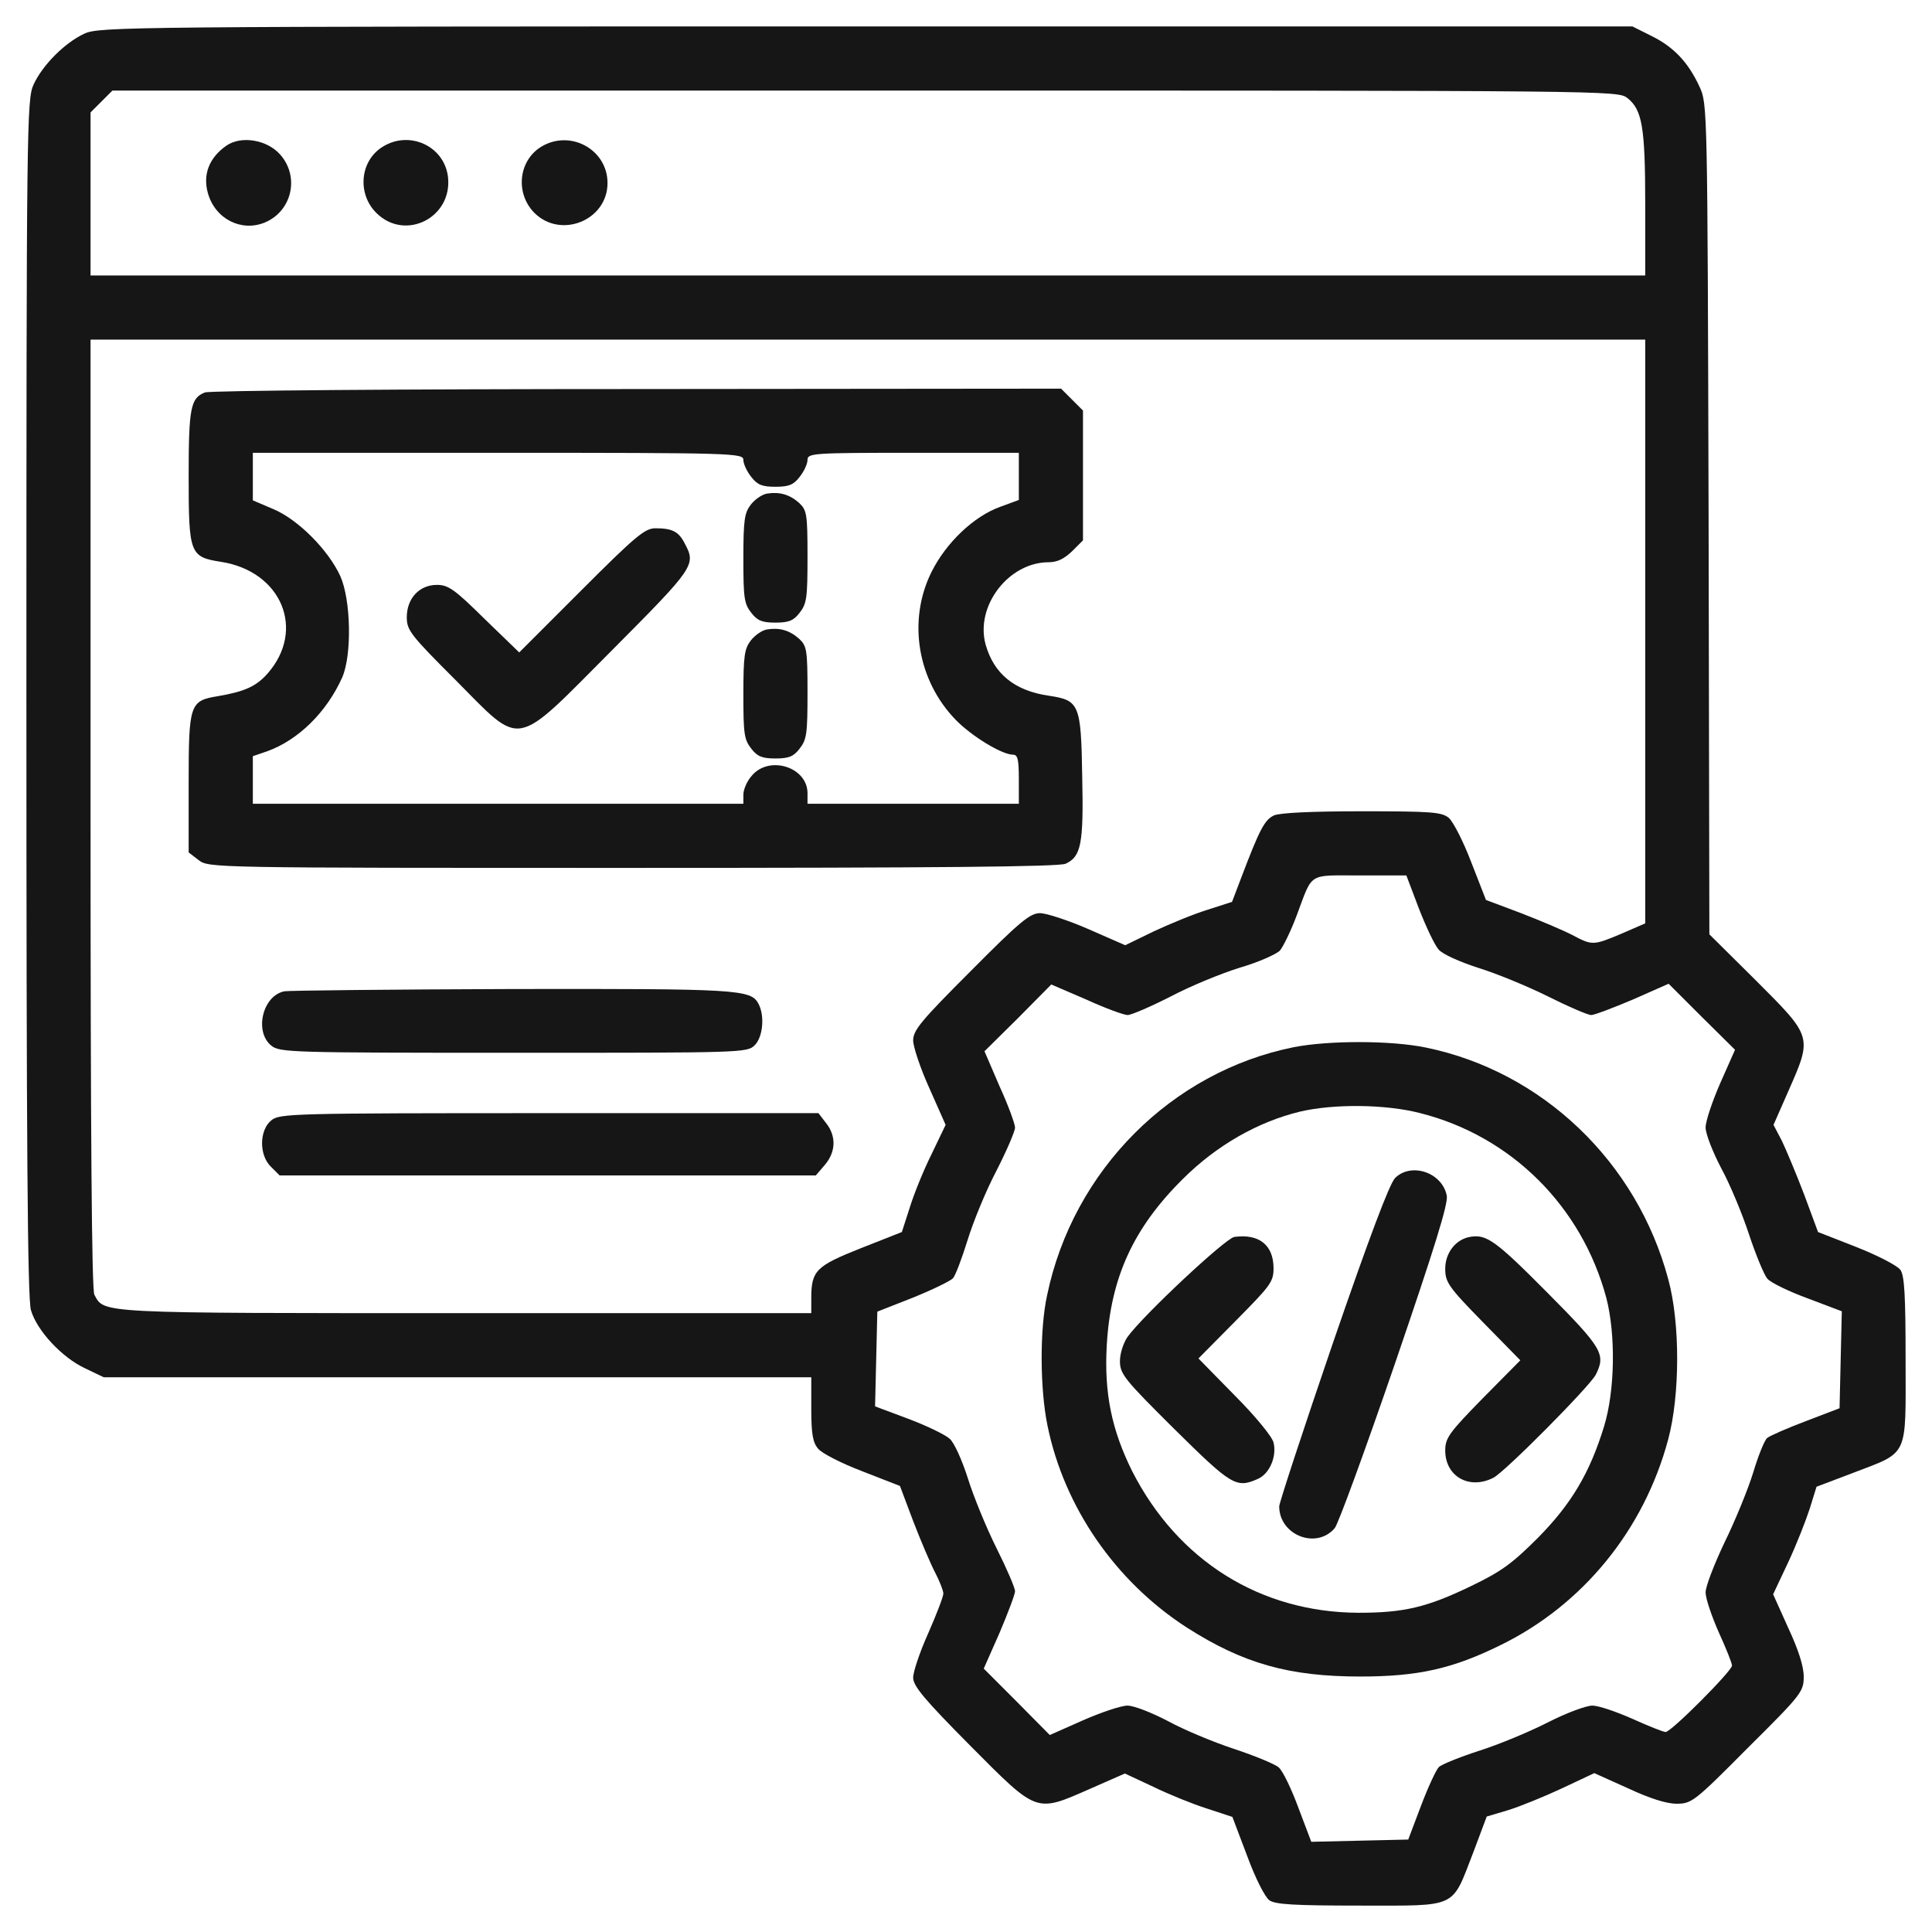
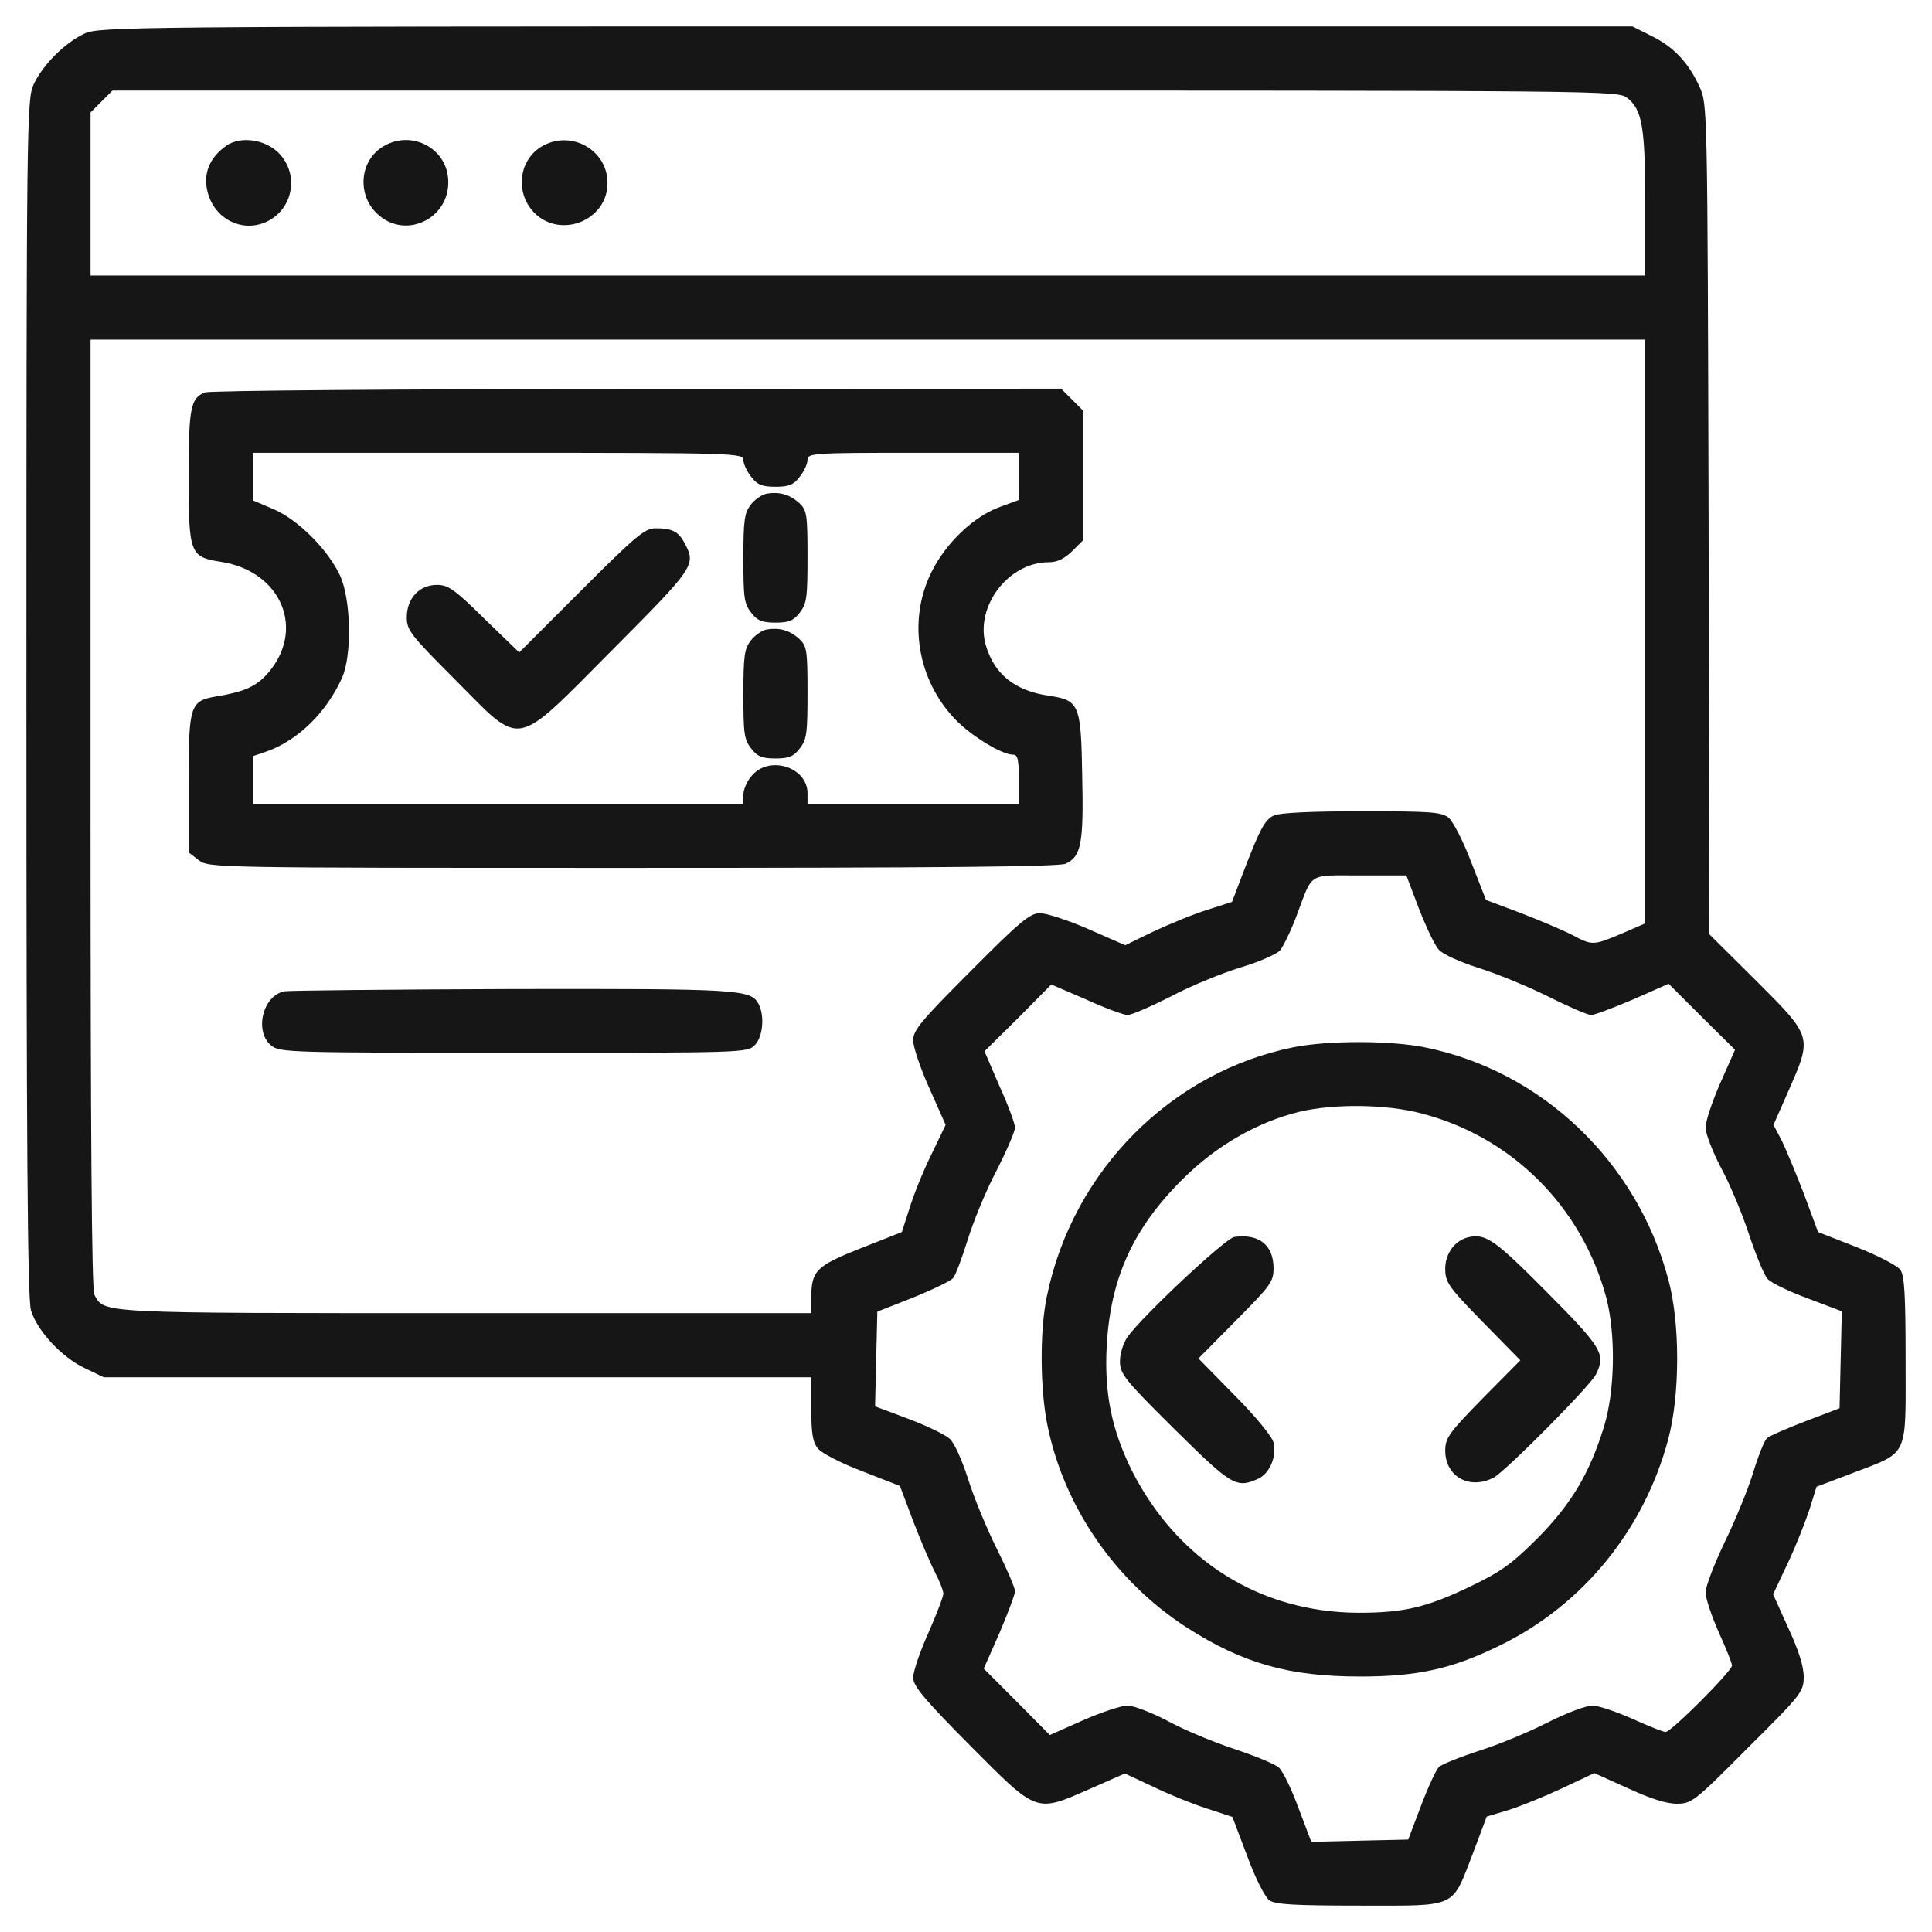
<svg xmlns="http://www.w3.org/2000/svg" width="60" height="60" viewBox="0 0 60 60" fill="none">
  <g clip-path="url(#clip0_5_52)">
    <path d="M2.625 1.043C2.016 1.324 1.324 2.016 1.043 2.625C0.832 3.082 0.82 3.82 0.82 21.668C0.82 35.555 0.855 40.348 0.961 40.688C1.148 41.332 1.934 42.164 2.637 42.492L3.223 42.773H14.215H25.195V43.758C25.195 44.52 25.242 44.801 25.406 44.988C25.512 45.129 26.133 45.445 26.777 45.691L27.949 46.148L28.359 47.238C28.594 47.848 28.898 48.562 29.039 48.832C29.18 49.102 29.297 49.406 29.297 49.488C29.297 49.582 29.086 50.133 28.828 50.719C28.57 51.293 28.359 51.914 28.359 52.102C28.359 52.359 28.699 52.77 30.141 54.223C32.238 56.332 32.156 56.297 33.867 55.547L34.934 55.078L35.812 55.488C36.293 55.723 37.043 56.027 37.488 56.168L38.273 56.426L38.73 57.633C38.988 58.336 39.281 58.91 39.422 59.016C39.609 59.145 40.195 59.18 42.246 59.18C45.305 59.18 45.07 59.285 45.75 57.539L46.172 56.414L46.84 56.215C47.215 56.098 47.965 55.793 48.516 55.535L49.512 55.066L50.555 55.535C51.234 55.852 51.75 56.016 52.066 56.016C52.535 56.016 52.617 55.957 54.281 54.281C55.957 52.617 56.016 52.535 56.016 52.066C56.016 51.75 55.852 51.234 55.535 50.555L55.066 49.512L55.535 48.516C55.793 47.965 56.086 47.215 56.203 46.852L56.414 46.172L57.527 45.75C59.297 45.07 59.18 45.305 59.18 42.246C59.18 40.207 59.145 39.609 59.016 39.434C58.922 39.305 58.312 38.988 57.656 38.73L56.461 38.262L56.027 37.09C55.781 36.445 55.465 35.695 55.336 35.426L55.078 34.934L55.547 33.867C56.285 32.191 56.285 32.203 54.551 30.469L53.086 29.016L53.062 16.113C53.027 3.316 53.027 3.223 52.781 2.695C52.43 1.934 51.984 1.465 51.305 1.125L50.695 0.82H26.906C3.949 0.82 3.094 0.832 2.625 1.043ZM50.543 3.047C51 3.41 51.094 3.949 51.094 6.352V8.555H26.953H2.812V6.023V3.492L3.152 3.152L3.492 2.812H26.871C50.238 2.812 50.238 2.812 50.543 3.047ZM51.094 19.605V28.676L50.367 28.992C49.477 29.367 49.453 29.367 48.832 29.039C48.562 28.898 47.848 28.594 47.238 28.359L46.148 27.949L45.691 26.777C45.445 26.133 45.129 25.512 44.988 25.395C44.766 25.219 44.449 25.195 42.293 25.195C40.734 25.195 39.75 25.242 39.562 25.324C39.27 25.465 39.117 25.758 38.543 27.27L38.262 28.008L37.5 28.254C37.078 28.383 36.34 28.688 35.836 28.922L34.945 29.355L33.797 28.852C33.176 28.582 32.496 28.359 32.297 28.359C31.992 28.359 31.676 28.617 30.152 30.152C28.617 31.688 28.359 31.992 28.359 32.309C28.359 32.508 28.582 33.176 28.863 33.797L29.367 34.934L28.934 35.836C28.688 36.328 28.383 37.078 28.254 37.5L28.008 38.262L26.73 38.766C25.348 39.316 25.195 39.457 25.195 40.312V40.781H14.473C2.941 40.781 3.246 40.793 2.93 40.207C2.848 40.055 2.812 35.133 2.812 25.266V10.547H26.953H51.094V19.605ZM44.062 28.207C44.285 28.781 44.555 29.355 44.684 29.496C44.812 29.637 45.328 29.871 45.914 30.059C46.477 30.234 47.449 30.633 48.082 30.949C48.715 31.266 49.312 31.523 49.418 31.523C49.512 31.523 50.098 31.301 50.707 31.043L51.82 30.551L52.852 31.582L53.883 32.602L53.426 33.633C53.18 34.195 52.969 34.816 52.969 35.016C52.969 35.215 53.191 35.777 53.449 36.27C53.719 36.762 54.105 37.688 54.316 38.332C54.527 38.965 54.785 39.598 54.891 39.715C55.008 39.844 55.57 40.113 56.145 40.324L57.199 40.723L57.164 42.223L57.129 43.734L56.086 44.133C55.5 44.355 54.961 44.59 54.879 44.66C54.797 44.73 54.598 45.223 54.445 45.738C54.281 46.266 53.883 47.238 53.555 47.906C53.238 48.574 52.969 49.266 52.969 49.453C52.969 49.641 53.156 50.191 53.379 50.695C53.602 51.188 53.789 51.645 53.789 51.727C53.789 51.891 51.902 53.789 51.727 53.789C51.656 53.789 51.188 53.602 50.695 53.379C50.191 53.156 49.641 52.969 49.453 52.969C49.254 52.969 48.633 53.203 48.059 53.496C47.484 53.789 46.523 54.188 45.926 54.375C45.316 54.574 44.766 54.797 44.684 54.879C44.602 54.961 44.355 55.488 44.133 56.074L43.734 57.129L42.223 57.164L40.723 57.199L40.324 56.145C40.113 55.57 39.844 55.008 39.715 54.891C39.598 54.785 38.965 54.527 38.332 54.316C37.688 54.105 36.762 53.719 36.27 53.449C35.777 53.191 35.215 52.969 35.016 52.969C34.816 52.969 34.195 53.18 33.633 53.426L32.602 53.883L31.582 52.852L30.551 51.82L31.043 50.707C31.301 50.098 31.523 49.512 31.523 49.418C31.523 49.312 31.266 48.715 30.949 48.082C30.633 47.449 30.234 46.477 30.059 45.914C29.871 45.328 29.637 44.812 29.496 44.684C29.355 44.555 28.77 44.273 28.207 44.062L27.176 43.676L27.211 42.211L27.246 40.734L28.348 40.301C28.957 40.055 29.508 39.785 29.59 39.703C29.672 39.621 29.871 39.082 30.047 38.52C30.223 37.945 30.621 36.973 30.949 36.352C31.266 35.73 31.523 35.133 31.523 35.016C31.523 34.91 31.312 34.324 31.043 33.738L30.574 32.648L31.617 31.617L32.648 30.574L33.738 31.043C34.324 31.312 34.91 31.523 35.016 31.523C35.133 31.523 35.73 31.266 36.352 30.949C36.973 30.621 37.945 30.223 38.52 30.047C39.082 29.883 39.633 29.637 39.75 29.52C39.855 29.391 40.09 28.91 40.266 28.441C40.781 27.07 40.594 27.188 42.234 27.188H43.676L44.062 28.207Z" fill="#161616" />
    <path d="M7.031 4.523C6.492 4.898 6.293 5.426 6.457 6C6.68 6.797 7.488 7.207 8.215 6.914C9.07 6.562 9.316 5.484 8.695 4.793C8.285 4.336 7.488 4.207 7.031 4.523Z" fill="#161616" />
    <path d="M11.883 4.559C11.18 4.992 11.086 6.012 11.684 6.609C12.586 7.512 14.074 6.75 13.91 5.473C13.781 4.523 12.703 4.043 11.883 4.559Z" fill="#161616" />
    <path d="M16.805 4.559C16.102 4.992 15.996 6 16.594 6.609C17.414 7.43 18.867 6.844 18.867 5.684C18.867 4.641 17.707 4.008 16.805 4.559Z" fill="#161616" />
    <path d="M6.363 12.188C5.918 12.363 5.859 12.668 5.859 14.801C5.859 17.203 5.895 17.297 6.867 17.449C8.742 17.742 9.504 19.559 8.309 20.918C7.957 21.316 7.594 21.48 6.762 21.621C5.895 21.762 5.859 21.867 5.859 24.305V26.473L6.164 26.707C6.48 26.953 6.504 26.953 19.641 26.953C29.168 26.953 32.883 26.918 33.094 26.824C33.574 26.602 33.656 26.215 33.609 24.105C33.574 21.867 33.516 21.75 32.59 21.609C31.512 21.457 30.867 20.93 30.609 20.016C30.281 18.82 31.324 17.461 32.566 17.461C32.836 17.461 33.047 17.355 33.293 17.121L33.633 16.781V14.766V12.75L33.293 12.41L32.953 12.07L19.781 12.082C12.492 12.082 6.504 12.129 6.363 12.188ZM23.086 14.285C23.086 14.402 23.191 14.637 23.332 14.812C23.52 15.059 23.672 15.117 24.082 15.117C24.492 15.117 24.645 15.059 24.832 14.812C24.973 14.637 25.078 14.402 25.078 14.285C25.078 14.074 25.23 14.062 28.359 14.062H31.641V14.801V15.527L31.066 15.738C30.246 16.031 29.379 16.852 28.922 17.777C28.184 19.277 28.488 21.129 29.684 22.359C30.176 22.863 31.113 23.438 31.465 23.438C31.605 23.438 31.641 23.59 31.641 24.199V24.961H28.359H25.078V24.633C25.078 23.824 23.895 23.449 23.355 24.082C23.203 24.246 23.086 24.516 23.086 24.68V24.961H15.469H7.852V24.223V23.484L8.297 23.332C9.27 22.98 10.148 22.113 10.629 21.035C10.934 20.332 10.898 18.633 10.57 17.895C10.195 17.074 9.246 16.125 8.484 15.809L7.852 15.539V14.801V14.062H15.469C22.828 14.062 23.086 14.074 23.086 14.285Z" fill="#161616" />
    <path d="M23.824 15.328C23.672 15.352 23.449 15.504 23.32 15.668C23.121 15.926 23.086 16.137 23.086 17.344C23.086 18.562 23.109 18.75 23.332 19.031C23.52 19.277 23.672 19.336 24.082 19.336C24.492 19.336 24.645 19.277 24.832 19.031C25.055 18.75 25.078 18.562 25.078 17.285C25.078 15.961 25.055 15.844 24.82 15.621C24.516 15.352 24.211 15.27 23.824 15.328Z" fill="#161616" />
    <path d="M18.047 18.34L16.125 20.262L15.047 19.219C14.121 18.305 13.922 18.164 13.57 18.164C13.02 18.164 12.633 18.586 12.633 19.172C12.633 19.57 12.75 19.723 14.133 21.105C16.254 23.238 15.914 23.297 19.02 20.18C21.562 17.625 21.621 17.543 21.27 16.887C21.082 16.512 20.883 16.406 20.355 16.406C20.027 16.406 19.734 16.652 18.047 18.34Z" fill="#161616" />
    <path d="M23.824 19.547C23.672 19.57 23.449 19.723 23.32 19.887C23.121 20.145 23.086 20.355 23.086 21.562C23.086 22.781 23.109 22.969 23.332 23.25C23.52 23.496 23.672 23.555 24.082 23.555C24.492 23.555 24.645 23.496 24.832 23.25C25.055 22.969 25.078 22.781 25.078 21.504C25.078 20.18 25.055 20.062 24.82 19.84C24.516 19.57 24.211 19.488 23.824 19.547Z" fill="#161616" />
    <path d="M8.836 30.785C8.156 30.914 7.887 32.039 8.426 32.473C8.684 32.684 9.012 32.695 15.949 32.695C23.051 32.695 23.203 32.695 23.438 32.461C23.695 32.203 23.754 31.547 23.555 31.172C23.32 30.727 22.922 30.703 15.891 30.715C12.141 30.727 8.965 30.762 8.836 30.785Z" fill="#161616" />
-     <path d="M8.426 34.793C8.051 35.098 8.039 35.871 8.414 36.234L8.684 36.504H17.004H25.336L25.617 36.176C25.957 35.777 25.98 35.285 25.652 34.875L25.418 34.57H17.051C9.035 34.57 8.684 34.582 8.426 34.793Z" fill="#161616" />
    <path d="M40.184 32.52C36.387 33.281 33.328 36.34 32.52 40.219C32.285 41.285 32.297 43.148 32.531 44.273C33.047 46.805 34.641 49.113 36.855 50.543C38.613 51.668 40.043 52.066 42.246 52.066C44.051 52.066 45.117 51.82 46.594 51.094C49.16 49.84 51.059 47.508 51.809 44.695C52.172 43.336 52.184 41.098 51.809 39.727C50.836 36.082 47.895 33.27 44.273 32.531C43.195 32.309 41.273 32.309 40.184 32.52ZM44.109 34.57C46.934 35.285 49.125 37.465 49.887 40.312C50.18 41.449 50.156 43.184 49.816 44.297C49.371 45.75 48.797 46.711 47.754 47.766C46.957 48.562 46.617 48.809 45.691 49.254C44.309 49.922 43.594 50.086 42.188 50.086C39.141 50.074 36.574 48.469 35.156 45.68C34.523 44.402 34.289 43.266 34.371 41.789C34.488 39.691 35.191 38.145 36.727 36.621C37.77 35.578 39.059 34.84 40.371 34.523C41.414 34.277 43.031 34.289 44.109 34.57Z" fill="#161616" />
-     <path d="M43.324 36.586C43.148 36.773 42.516 38.449 41.391 41.719C40.477 44.391 39.727 46.676 39.727 46.781C39.727 47.672 40.875 48.129 41.449 47.461C41.555 47.344 42.398 45.035 43.324 42.34C44.543 38.777 44.988 37.359 44.93 37.125C44.777 36.398 43.816 36.094 43.324 36.586Z" fill="#161616" />
    <path d="M38.332 38.414C38.051 38.461 35.496 40.852 35.016 41.52C34.887 41.707 34.781 42.035 34.781 42.27C34.781 42.668 34.91 42.832 36.469 44.379C38.25 46.137 38.391 46.23 39.07 45.926C39.434 45.762 39.656 45.223 39.551 44.801C39.516 44.625 38.977 43.969 38.344 43.336L37.219 42.188L38.379 41.016C39.457 39.926 39.551 39.809 39.551 39.387C39.551 38.66 39.094 38.309 38.332 38.414Z" fill="#161616" />
    <path d="M45.645 38.414C45.199 38.496 44.883 38.918 44.883 39.398C44.883 39.82 44.977 39.961 46.043 41.051L47.215 42.246L46.043 43.43C45 44.496 44.883 44.66 44.883 45.047C44.883 45.855 45.633 46.277 46.383 45.891C46.758 45.691 49.371 43.055 49.559 42.691C49.875 42.059 49.77 41.871 48.035 40.125C46.441 38.52 46.16 38.32 45.645 38.414Z" fill="#161616" />
  </g>
  <defs>
    <clipPath id="clip0_5_52">
      <rect width="60" height="60" fill="white" />
    </clipPath>
  </defs>
</svg>